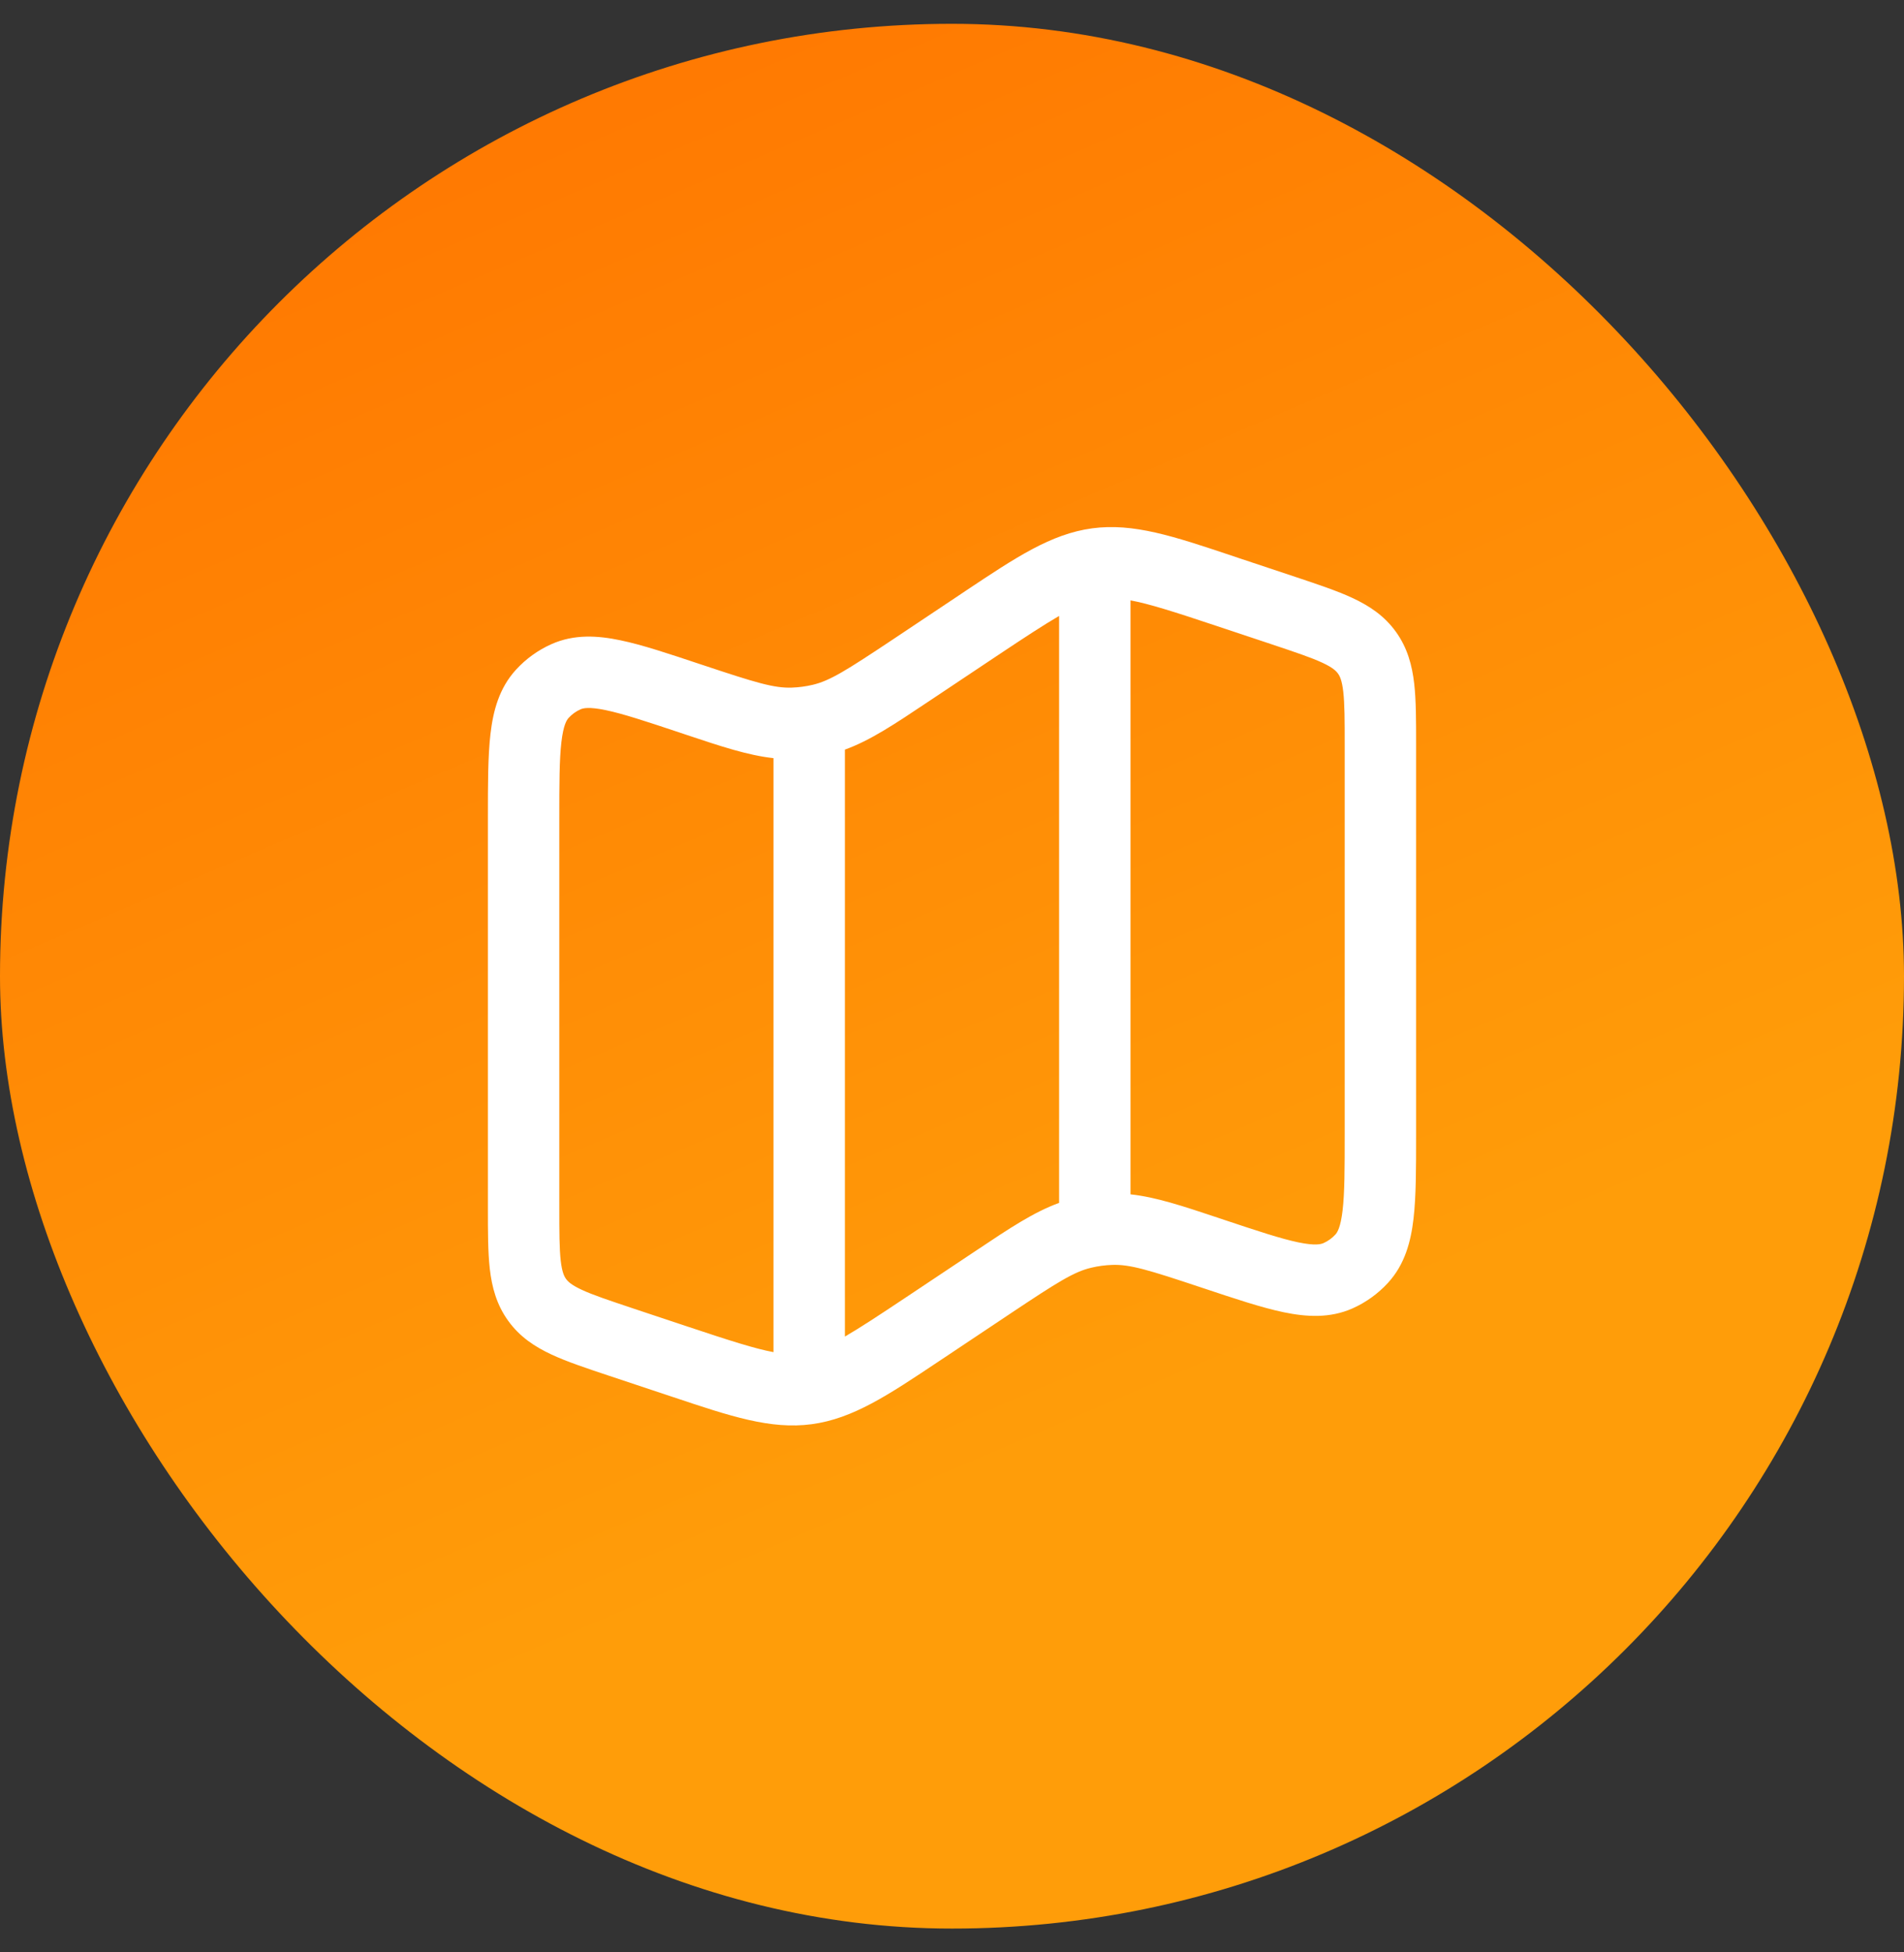
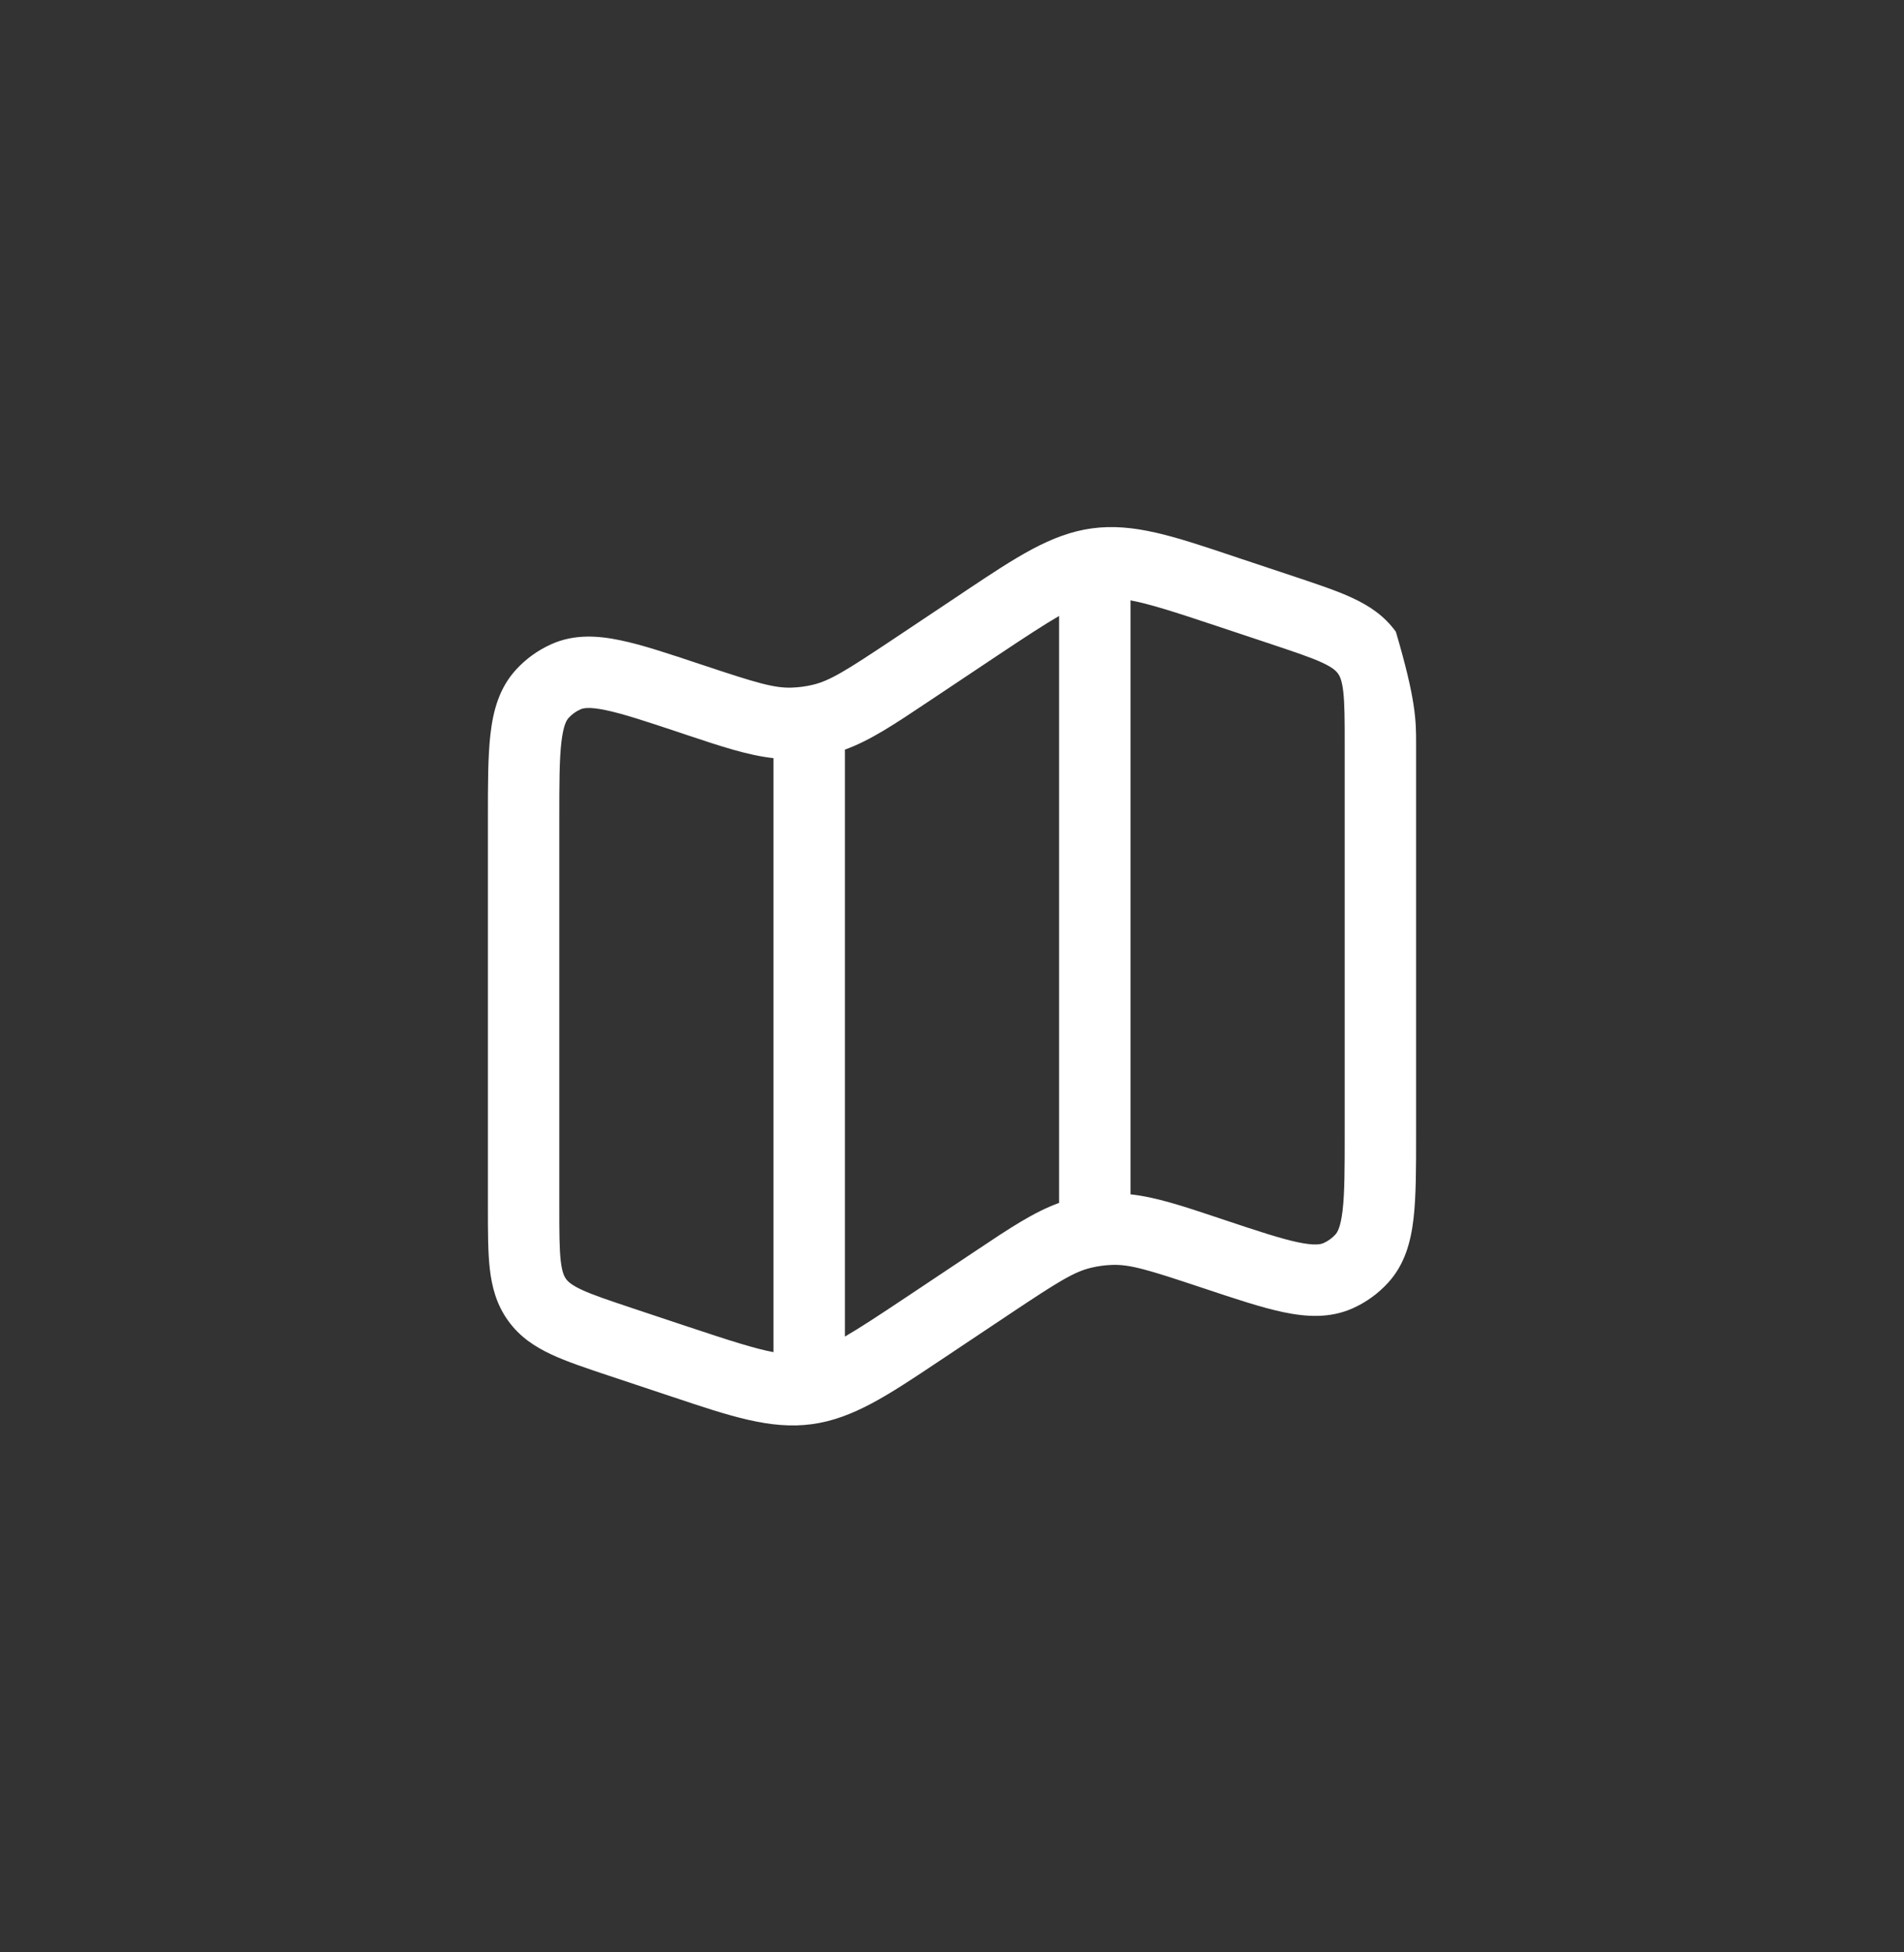
<svg xmlns="http://www.w3.org/2000/svg" width="40" height="41" viewBox="0 0 40 41" fill="none">
  <rect x="0" y="0" width="40" height="41" fill="#333333" stroke="none" />
-   <rect y="0.5" width="40" height="40" rx="20" fill="url(#paint0_linear_689_17420)" />
-   <path fill-rule="evenodd" clip-rule="evenodd" d="M25.861 11.664L26.021 11.718L27.223 12.118C27.686 12.273 28.093 12.408 28.414 12.558C28.762 12.72 29.081 12.928 29.325 13.267C29.569 13.605 29.666 13.974 29.71 14.355C29.75 14.708 29.75 15.136 29.75 15.625V23.837C29.75 24.535 29.75 25.124 29.696 25.59C29.64 26.074 29.514 26.552 29.161 26.938C28.952 27.166 28.698 27.35 28.415 27.476C27.937 27.688 27.444 27.656 26.967 27.557C26.507 27.461 25.949 27.275 25.287 27.054L25.244 27.04C24.124 26.666 23.739 26.55 23.367 26.563C23.218 26.568 23.071 26.587 22.926 26.622C22.563 26.707 22.223 26.921 21.24 27.576L19.858 28.498L19.718 28.591C18.656 29.3 17.918 29.792 17.054 29.908C16.191 30.024 15.349 29.743 14.139 29.338L13.979 29.285L12.777 28.885C12.314 28.73 11.907 28.595 11.586 28.445C11.238 28.283 10.919 28.075 10.675 27.735C10.431 27.397 10.334 27.029 10.29 26.647C10.25 26.294 10.25 25.867 10.25 25.378V17.166C10.25 16.467 10.25 15.878 10.304 15.413C10.36 14.929 10.486 14.451 10.839 14.065C11.048 13.836 11.302 13.653 11.585 13.527C12.063 13.314 12.557 13.346 13.033 13.446C13.493 13.541 14.051 13.728 14.713 13.949L14.756 13.963C15.876 14.336 16.261 14.453 16.634 14.44C16.782 14.435 16.93 14.415 17.074 14.381C17.437 14.295 17.777 14.081 18.76 13.427L20.142 12.505L20.282 12.411C21.344 11.703 22.082 11.211 22.945 11.095C23.809 10.979 24.651 11.259 25.861 11.664ZM23.75 12.608V25.081C24.286 25.139 24.85 25.327 25.593 25.575L25.718 25.617C26.435 25.856 26.91 26.013 27.273 26.089C27.629 26.163 27.75 26.129 27.805 26.105C27.899 26.063 27.984 26.002 28.054 25.926C28.094 25.882 28.164 25.777 28.206 25.416C28.249 25.048 28.25 24.547 28.25 23.792V15.664C28.25 15.124 28.249 14.784 28.22 14.526C28.192 14.287 28.148 14.198 28.108 14.144C28.069 14.09 27.999 14.019 27.782 13.918C27.546 13.808 27.222 13.7 26.712 13.529L25.547 13.141C24.66 12.845 24.134 12.678 23.75 12.608ZM22.25 25.261V12.935C21.939 13.115 21.54 13.376 20.974 13.753L19.592 14.675L19.482 14.748C18.794 15.208 18.281 15.55 17.75 15.742V28.068C18.061 27.888 18.46 27.626 19.026 27.249L20.408 26.328L20.518 26.255C21.206 25.795 21.719 25.453 22.25 25.261ZM16.25 28.396V15.921C15.714 15.863 15.15 15.675 14.407 15.427L14.282 15.385C13.565 15.146 13.09 14.989 12.726 14.913C12.371 14.839 12.25 14.872 12.196 14.896C12.101 14.938 12.016 14.999 11.946 15.076C11.906 15.119 11.836 15.224 11.794 15.585C11.751 15.953 11.75 16.455 11.75 17.21V25.338C11.75 25.878 11.751 26.218 11.78 26.476C11.808 26.715 11.852 26.803 11.892 26.858C11.931 26.912 12.001 26.983 12.218 27.084C12.454 27.194 12.778 27.302 13.288 27.473L14.453 27.861C15.34 28.156 15.865 28.324 16.25 28.395" fill="white" />
+   <path fill-rule="evenodd" clip-rule="evenodd" d="M25.861 11.664L26.021 11.718L27.223 12.118C27.686 12.273 28.093 12.408 28.414 12.558C28.762 12.72 29.081 12.928 29.325 13.267C29.75 14.708 29.75 15.136 29.75 15.625V23.837C29.75 24.535 29.75 25.124 29.696 25.59C29.64 26.074 29.514 26.552 29.161 26.938C28.952 27.166 28.698 27.35 28.415 27.476C27.937 27.688 27.444 27.656 26.967 27.557C26.507 27.461 25.949 27.275 25.287 27.054L25.244 27.04C24.124 26.666 23.739 26.55 23.367 26.563C23.218 26.568 23.071 26.587 22.926 26.622C22.563 26.707 22.223 26.921 21.24 27.576L19.858 28.498L19.718 28.591C18.656 29.3 17.918 29.792 17.054 29.908C16.191 30.024 15.349 29.743 14.139 29.338L13.979 29.285L12.777 28.885C12.314 28.73 11.907 28.595 11.586 28.445C11.238 28.283 10.919 28.075 10.675 27.735C10.431 27.397 10.334 27.029 10.29 26.647C10.25 26.294 10.25 25.867 10.25 25.378V17.166C10.25 16.467 10.25 15.878 10.304 15.413C10.36 14.929 10.486 14.451 10.839 14.065C11.048 13.836 11.302 13.653 11.585 13.527C12.063 13.314 12.557 13.346 13.033 13.446C13.493 13.541 14.051 13.728 14.713 13.949L14.756 13.963C15.876 14.336 16.261 14.453 16.634 14.44C16.782 14.435 16.93 14.415 17.074 14.381C17.437 14.295 17.777 14.081 18.76 13.427L20.142 12.505L20.282 12.411C21.344 11.703 22.082 11.211 22.945 11.095C23.809 10.979 24.651 11.259 25.861 11.664ZM23.75 12.608V25.081C24.286 25.139 24.85 25.327 25.593 25.575L25.718 25.617C26.435 25.856 26.91 26.013 27.273 26.089C27.629 26.163 27.75 26.129 27.805 26.105C27.899 26.063 27.984 26.002 28.054 25.926C28.094 25.882 28.164 25.777 28.206 25.416C28.249 25.048 28.25 24.547 28.25 23.792V15.664C28.25 15.124 28.249 14.784 28.22 14.526C28.192 14.287 28.148 14.198 28.108 14.144C28.069 14.09 27.999 14.019 27.782 13.918C27.546 13.808 27.222 13.7 26.712 13.529L25.547 13.141C24.66 12.845 24.134 12.678 23.75 12.608ZM22.25 25.261V12.935C21.939 13.115 21.54 13.376 20.974 13.753L19.592 14.675L19.482 14.748C18.794 15.208 18.281 15.55 17.75 15.742V28.068C18.061 27.888 18.46 27.626 19.026 27.249L20.408 26.328L20.518 26.255C21.206 25.795 21.719 25.453 22.25 25.261ZM16.25 28.396V15.921C15.714 15.863 15.15 15.675 14.407 15.427L14.282 15.385C13.565 15.146 13.09 14.989 12.726 14.913C12.371 14.839 12.25 14.872 12.196 14.896C12.101 14.938 12.016 14.999 11.946 15.076C11.906 15.119 11.836 15.224 11.794 15.585C11.751 15.953 11.75 16.455 11.75 17.21V25.338C11.75 25.878 11.751 26.218 11.78 26.476C11.808 26.715 11.852 26.803 11.892 26.858C11.931 26.912 12.001 26.983 12.218 27.084C12.454 27.194 12.778 27.302 13.288 27.473L14.453 27.861C15.34 28.156 15.865 28.324 16.25 28.395" fill="white" />
  <defs>
    <linearGradient id="paint0_linear_689_17420" x1="0" y1="0.5" x2="14.25" y2="33.785" gradientUnits="userSpaceOnUse">
      <stop stop-color="#FF7200" />
      <stop offset="1" stop-color="#FF9D09" />
    </linearGradient>
  </defs>
</svg>